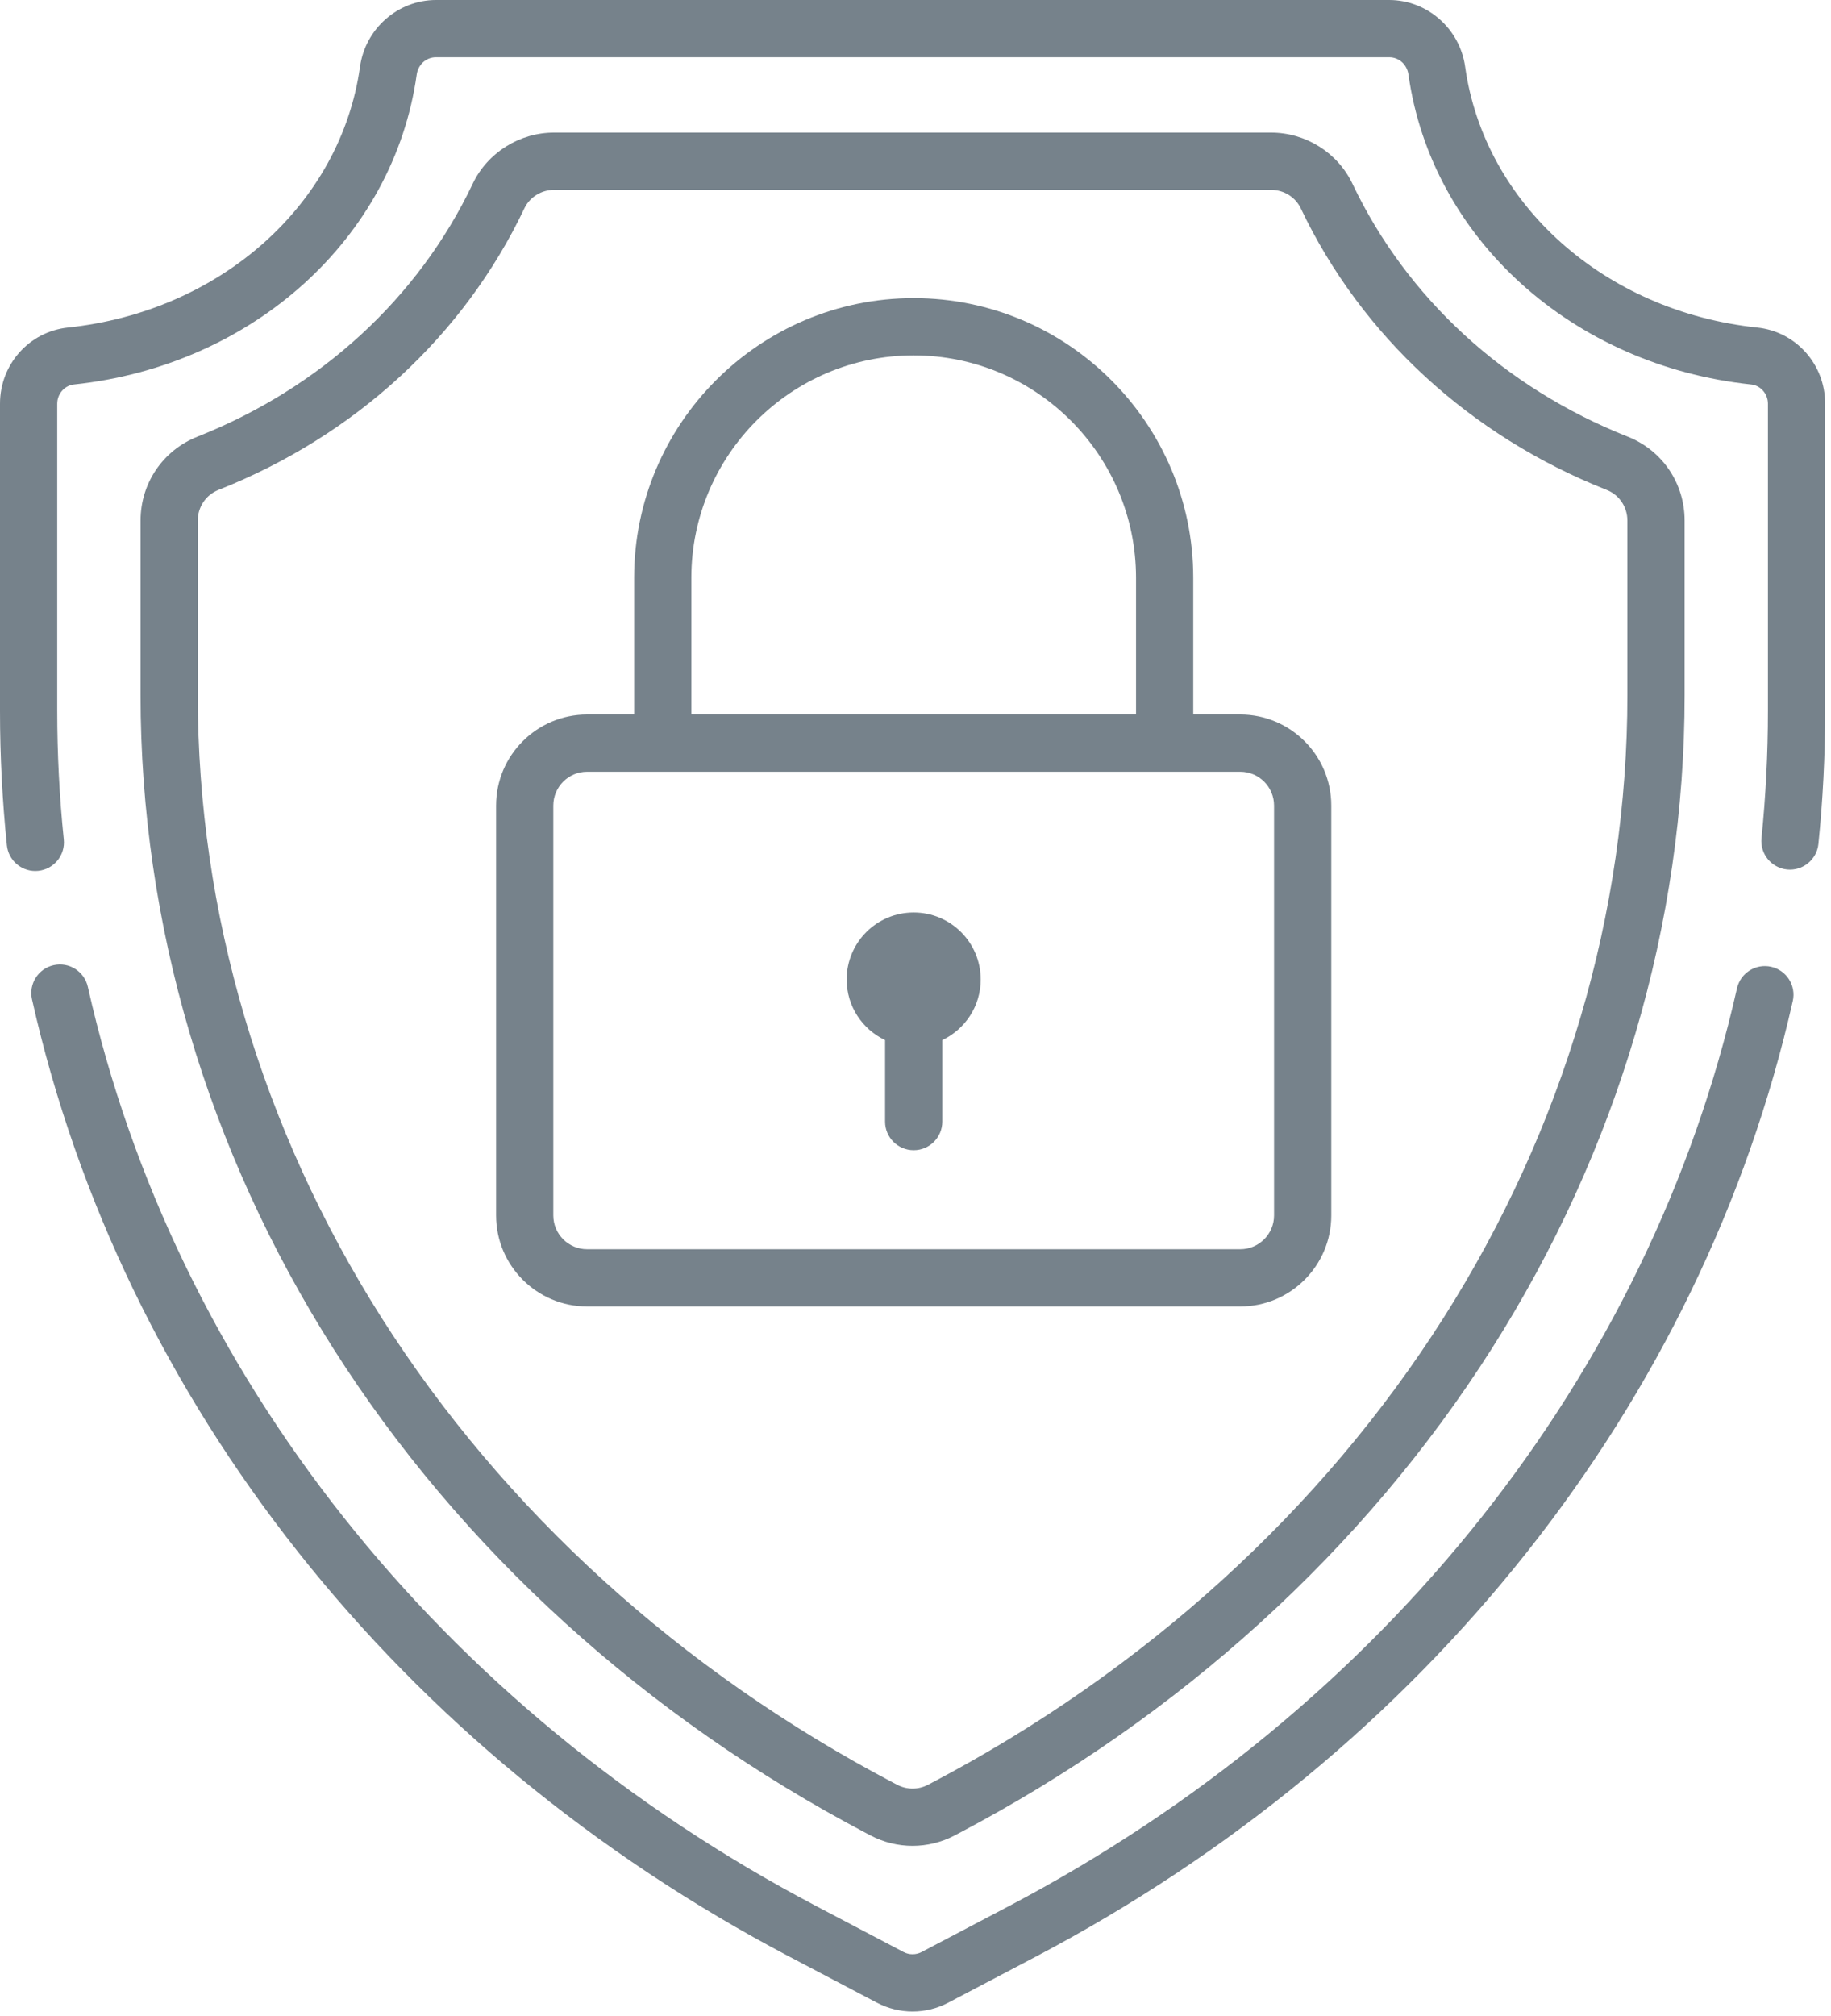
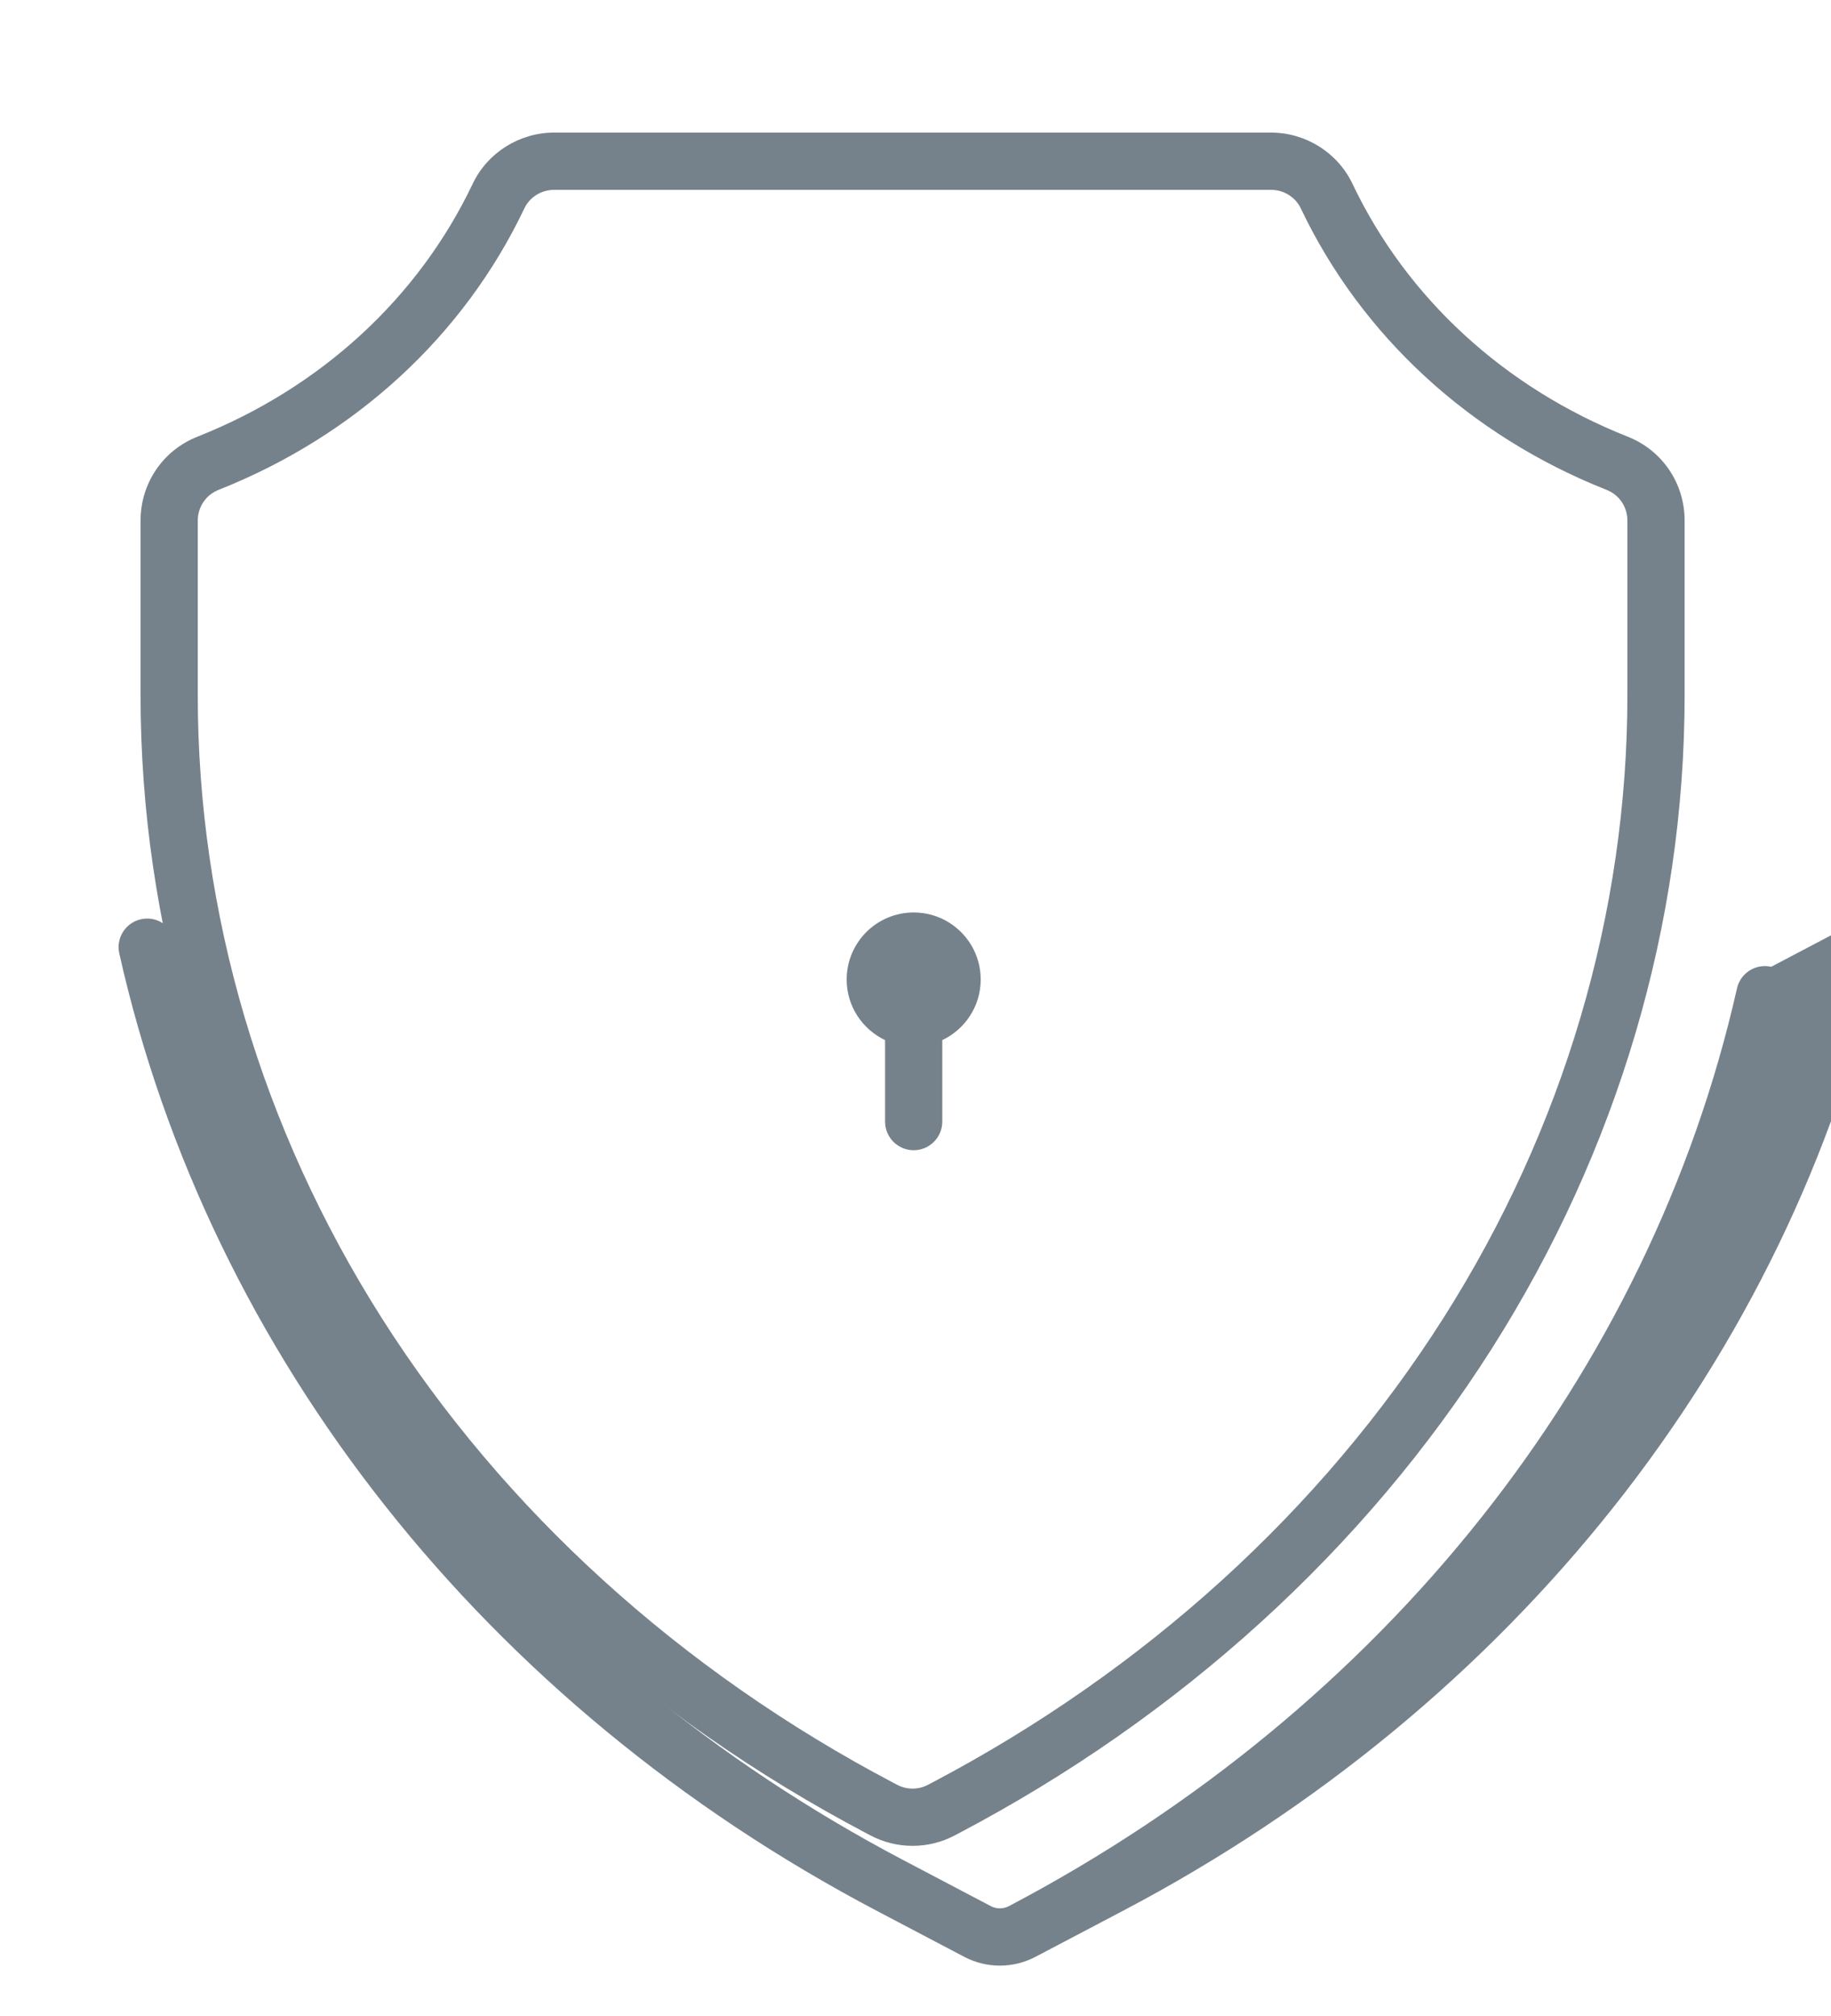
<svg xmlns="http://www.w3.org/2000/svg" width="100%" height="100%" viewBox="0 0 209 230" version="1.1" xml:space="preserve" style="fill-rule:evenodd;clip-rule:evenodd;stroke-linejoin:round;stroke-miterlimit:2;">
  <g>
    <path d="M104.292,104.094c-4.224,0 -7.649,3.425 -7.649,7.65c-0,3.054 1.795,5.683 4.383,6.909l-0,9.298c-0,1.804 1.462,3.266 3.266,3.266c1.804,0 3.266,-1.462 3.266,-3.266l-0,-9.298c2.589,-1.226 4.384,-3.855 4.384,-6.909c-0,-4.225 -3.425,-7.65 -7.65,-7.65Z" style="fill:#76828b;fill-rule:nonzero;" />
  </g>
  <g>
    <path d="M185.799,49.816c-14.059,-5.564 -25.218,-15.81 -31.422,-28.851c-1.687,-3.547 -5.333,-5.839 -9.29,-5.839l-81.841,-0c-3.956,-0 -7.603,2.292 -9.29,5.839c-6.203,13.041 -17.362,23.287 -31.421,28.851c-3.944,1.56 -6.492,5.319 -6.492,9.577l-0,19.905c-0,26.093 7.609,51.869 22.004,74.542c14.536,22.895 35.598,42.028 60.908,55.331l0.413,0.217c1.502,0.79 3.15,1.185 4.799,1.185c1.647,-0 3.296,-0.395 4.798,-1.184l0.413,-0.218c25.312,-13.303 46.373,-32.436 60.909,-55.331c14.395,-22.674 22.004,-48.45 22.004,-74.542l-0,-19.905c-0,-4.258 -2.549,-8.017 -6.492,-9.577Zm-0.04,29.482c0,24.851 -7.257,49.416 -20.986,71.041c-13.925,21.933 -34.131,40.278 -58.432,53.051l-0.414,0.217c-1.102,0.58 -2.418,0.58 -3.521,0l-0.412,-0.216c-24.302,-12.774 -44.508,-31.119 -58.434,-53.052c-13.729,-21.624 -20.986,-46.19 -20.986,-71.041l-0,-19.905c-0,-1.56 0.928,-2.936 2.363,-3.504c15.602,-6.173 28.002,-17.58 34.917,-32.119c0.61,-1.283 1.941,-2.112 3.392,-2.112l81.841,-0c1.45,-0 2.782,0.829 3.392,2.112c6.916,14.539 19.316,25.946 34.917,32.12c1.436,0.568 2.363,1.943 2.363,3.503l0,19.905Z" style="fill:#76828b;fill-rule:nonzero;" />
  </g>
  <g>
-     <path d="M202.173,110.291c-1.759,-0.398 -3.508,0.705 -3.905,2.465c-9.946,44.002 -40.239,82.162 -83.111,104.696l-9.962,5.236c-0.644,0.338 -1.412,0.338 -2.055,0l-9.963,-5.236c-42.939,-22.569 -73.246,-60.795 -83.151,-104.877c-0.395,-1.759 -2.143,-2.866 -3.902,-2.47c-1.76,0.395 -2.866,2.142 -2.47,3.902c10.324,45.953 41.847,85.765 86.485,109.226l9.962,5.237c1.274,0.668 2.67,1.003 4.066,1.003c1.396,0 2.793,-0.335 4.066,-1.004l9.963,-5.236c44.568,-23.425 76.074,-63.167 86.443,-109.037c0.397,-1.76 -0.707,-3.508 -2.466,-3.905Z" style="fill:#76828b;fill-rule:nonzero;" />
+     <path d="M202.173,110.291c-1.759,-0.398 -3.508,0.705 -3.905,2.465c-9.946,44.002 -40.239,82.162 -83.111,104.696c-0.644,0.338 -1.412,0.338 -2.055,0l-9.963,-5.236c-42.939,-22.569 -73.246,-60.795 -83.151,-104.877c-0.395,-1.759 -2.143,-2.866 -3.902,-2.47c-1.76,0.395 -2.866,2.142 -2.47,3.902c10.324,45.953 41.847,85.765 86.485,109.226l9.962,5.237c1.274,0.668 2.67,1.003 4.066,1.003c1.396,0 2.793,-0.335 4.066,-1.004l9.963,-5.236c44.568,-23.425 76.074,-63.167 86.443,-109.037c0.397,-1.76 -0.707,-3.508 -2.466,-3.905Z" style="fill:#76828b;fill-rule:nonzero;" />
  </g>
  <g>
-     <path d="M200.583,37.369c-17.438,-1.84 -31.15,-14.081 -33.345,-29.766c-0.606,-4.335 -4.331,-7.603 -8.664,-7.603l-108.814,0c-4.332,0 -8.057,3.268 -8.664,7.603c-2.195,15.686 -15.907,27.926 -33.345,29.766c-4.419,0.466 -7.751,4.199 -7.751,8.682l0,35.069c0,5.096 0.264,10.247 0.785,15.313c0.173,1.681 1.591,2.932 3.245,2.932c0.111,-0 0.224,-0.006 0.338,-0.017c1.794,-0.185 3.099,-1.789 2.914,-3.583c-0.498,-4.844 -0.751,-9.772 -0.751,-14.645l0,-35.069c0,-1.113 0.837,-2.075 1.905,-2.187c20.427,-2.155 36.517,-16.694 39.129,-35.356c0.16,-1.146 1.083,-1.977 2.195,-1.977l108.813,0c1.112,0 2.036,0.831 2.196,1.977c2.611,18.662 18.701,33.201 39.128,35.356c1.068,0.112 1.905,1.074 1.905,2.187l-0,35.069c-0,4.822 -0.248,9.698 -0.735,14.494c-0.183,1.794 1.124,3.397 2.918,3.579c1.794,0.184 3.397,-1.124 3.58,-2.918c0.51,-5.015 0.768,-10.113 0.768,-15.155l0,-35.069c0.001,-4.483 -3.331,-8.216 -7.75,-8.682Z" style="fill:#76828b;fill-rule:nonzero;" />
-   </g>
+     </g>
  <g>
-     <path d="M141.572,81.51l-5.369,0l-0,-15.589c-0,-17.595 -14.315,-31.91 -31.911,-31.91c-17.596,-0 -31.911,14.315 -31.911,31.91l0,15.589l-5.369,0c-5.727,0 -10.386,4.659 -10.386,10.386l-0,46.76c-0,5.726 4.659,10.386 10.386,10.386l74.56,-0c5.727,-0 10.387,-4.66 10.387,-10.386l-0,-46.76c-0,-5.727 -4.66,-10.386 -10.387,-10.386Zm-62.659,-15.588c0,-13.994 11.385,-25.379 25.379,-25.379c13.995,-0 25.38,11.385 25.38,25.379l-0,15.588l-50.759,0l0,-15.588Zm66.514,72.734c0,2.125 -1.729,3.854 -3.855,3.854l-74.56,0c-2.126,0 -3.855,-1.729 -3.855,-3.854l0,-46.76c0,-2.125 1.73,-3.855 3.855,-3.855l74.56,0c2.126,0 3.855,1.73 3.855,3.855l0,46.76Z" style="fill:#76828b;fill-rule:nonzero;" />
-   </g>
+     </g>
</svg>